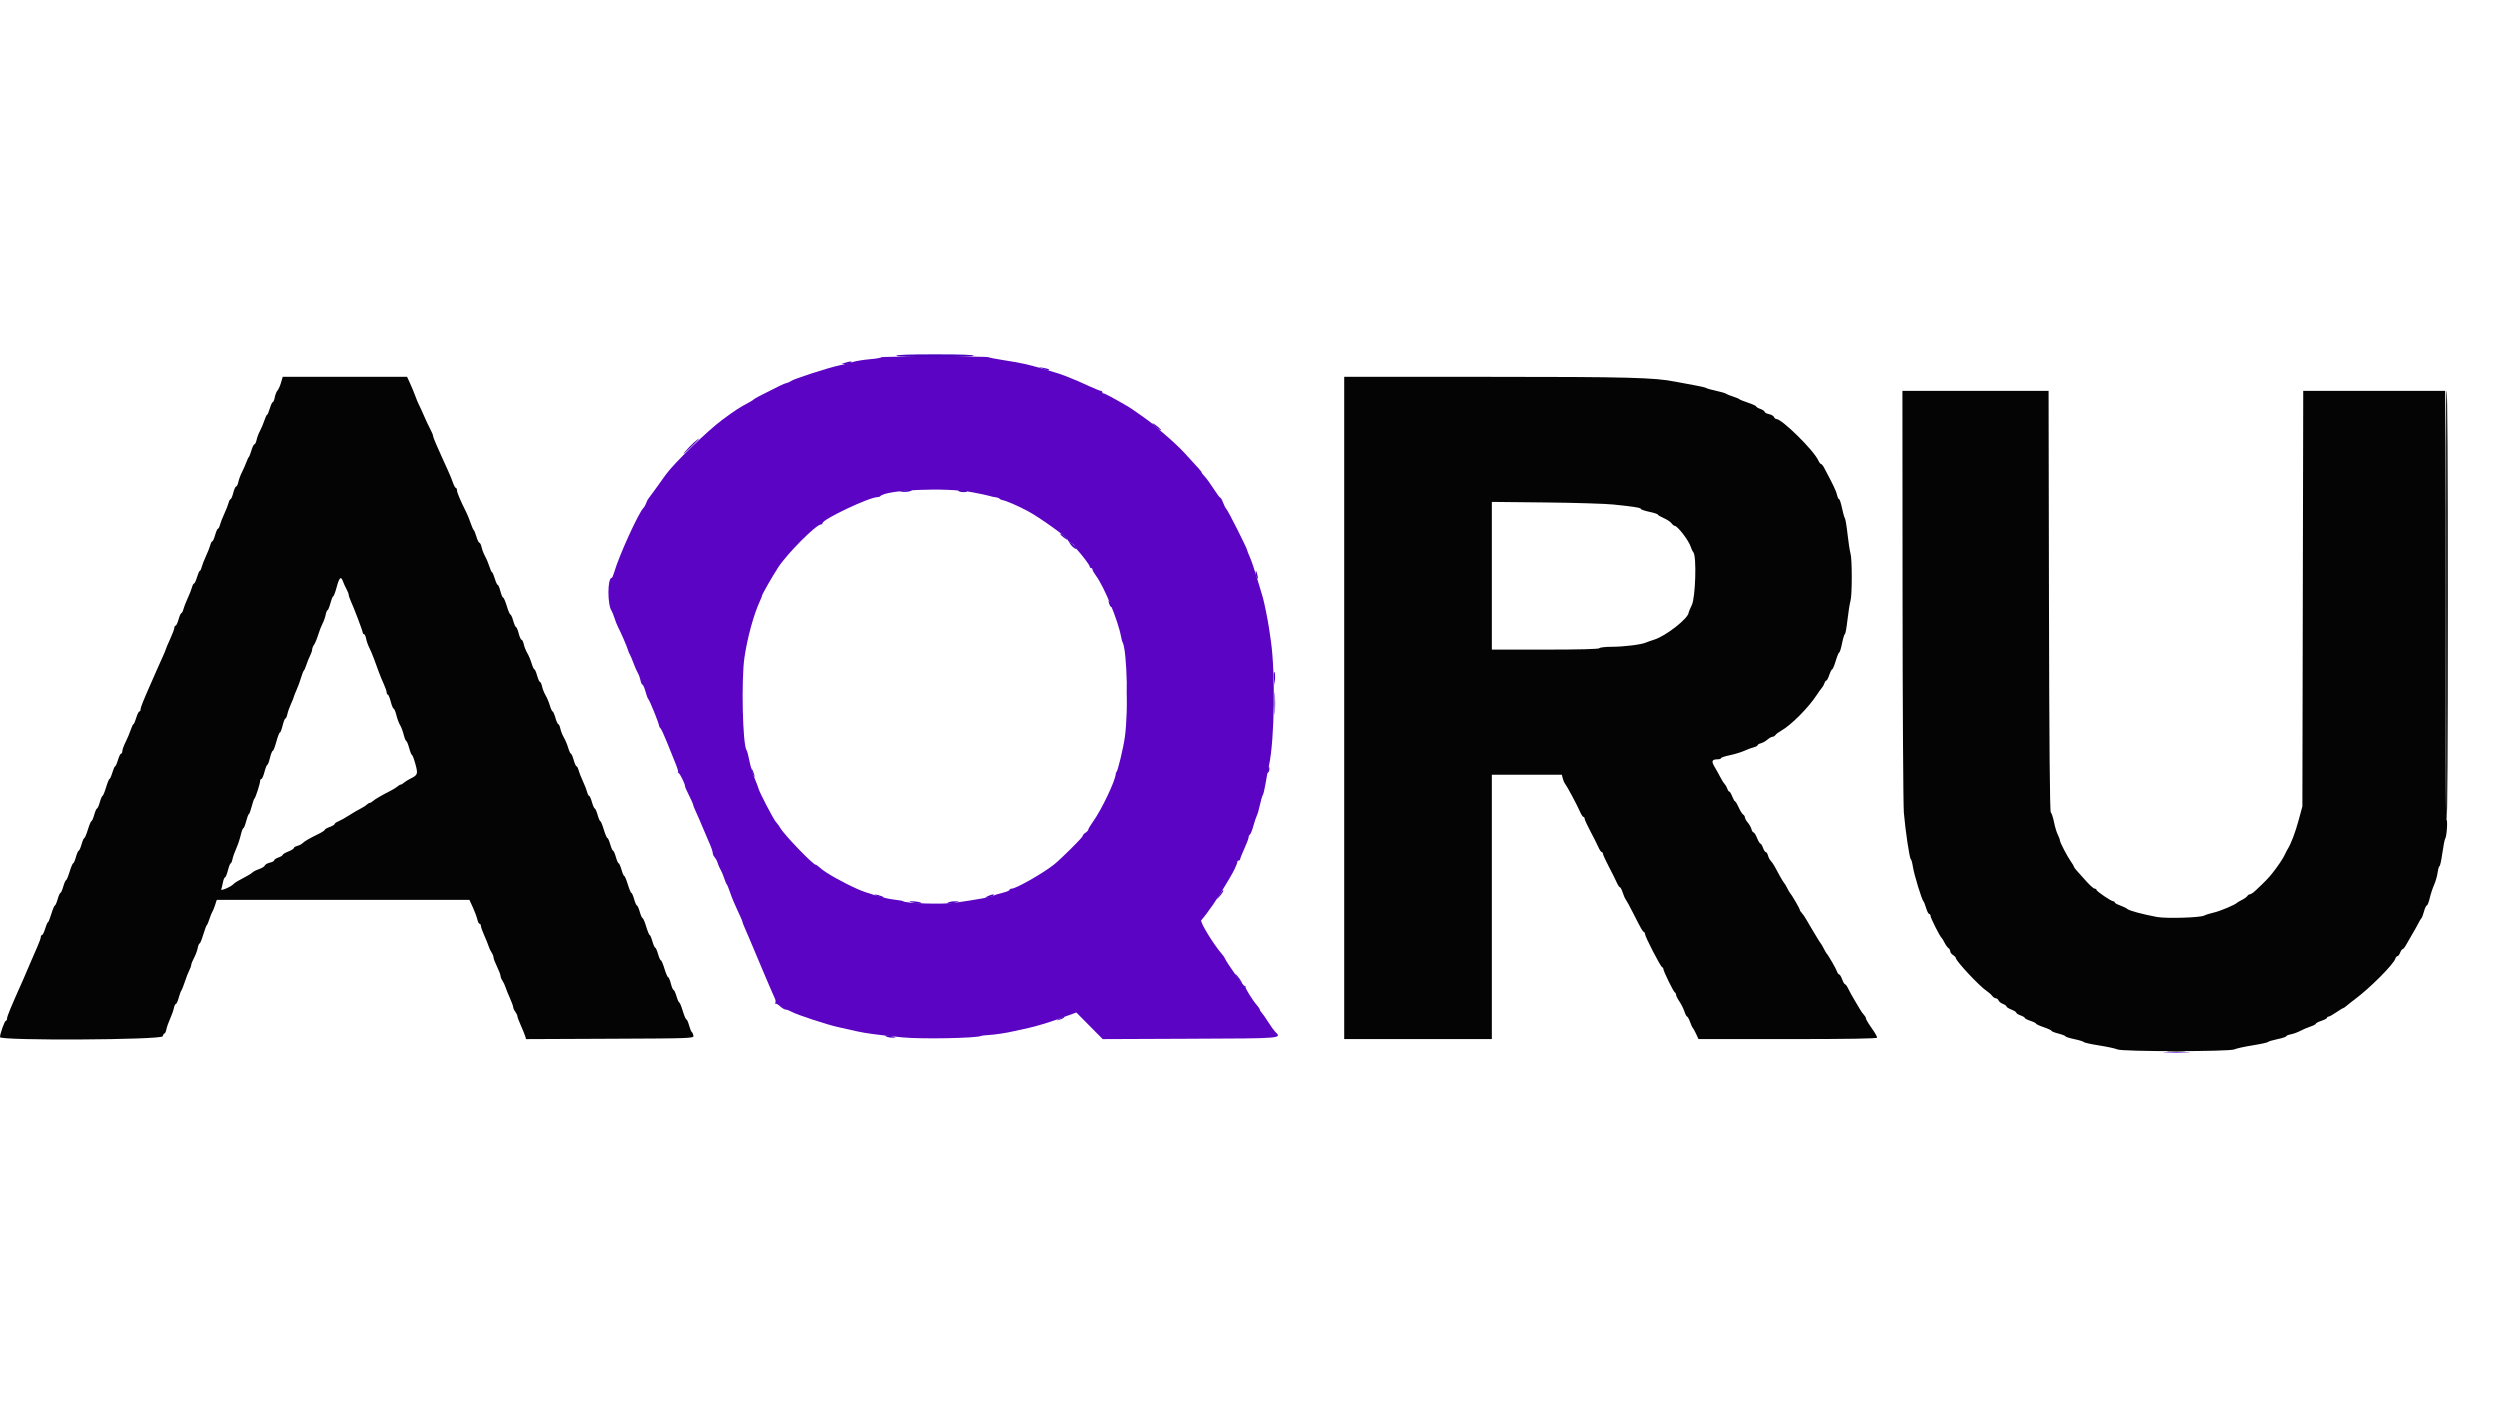
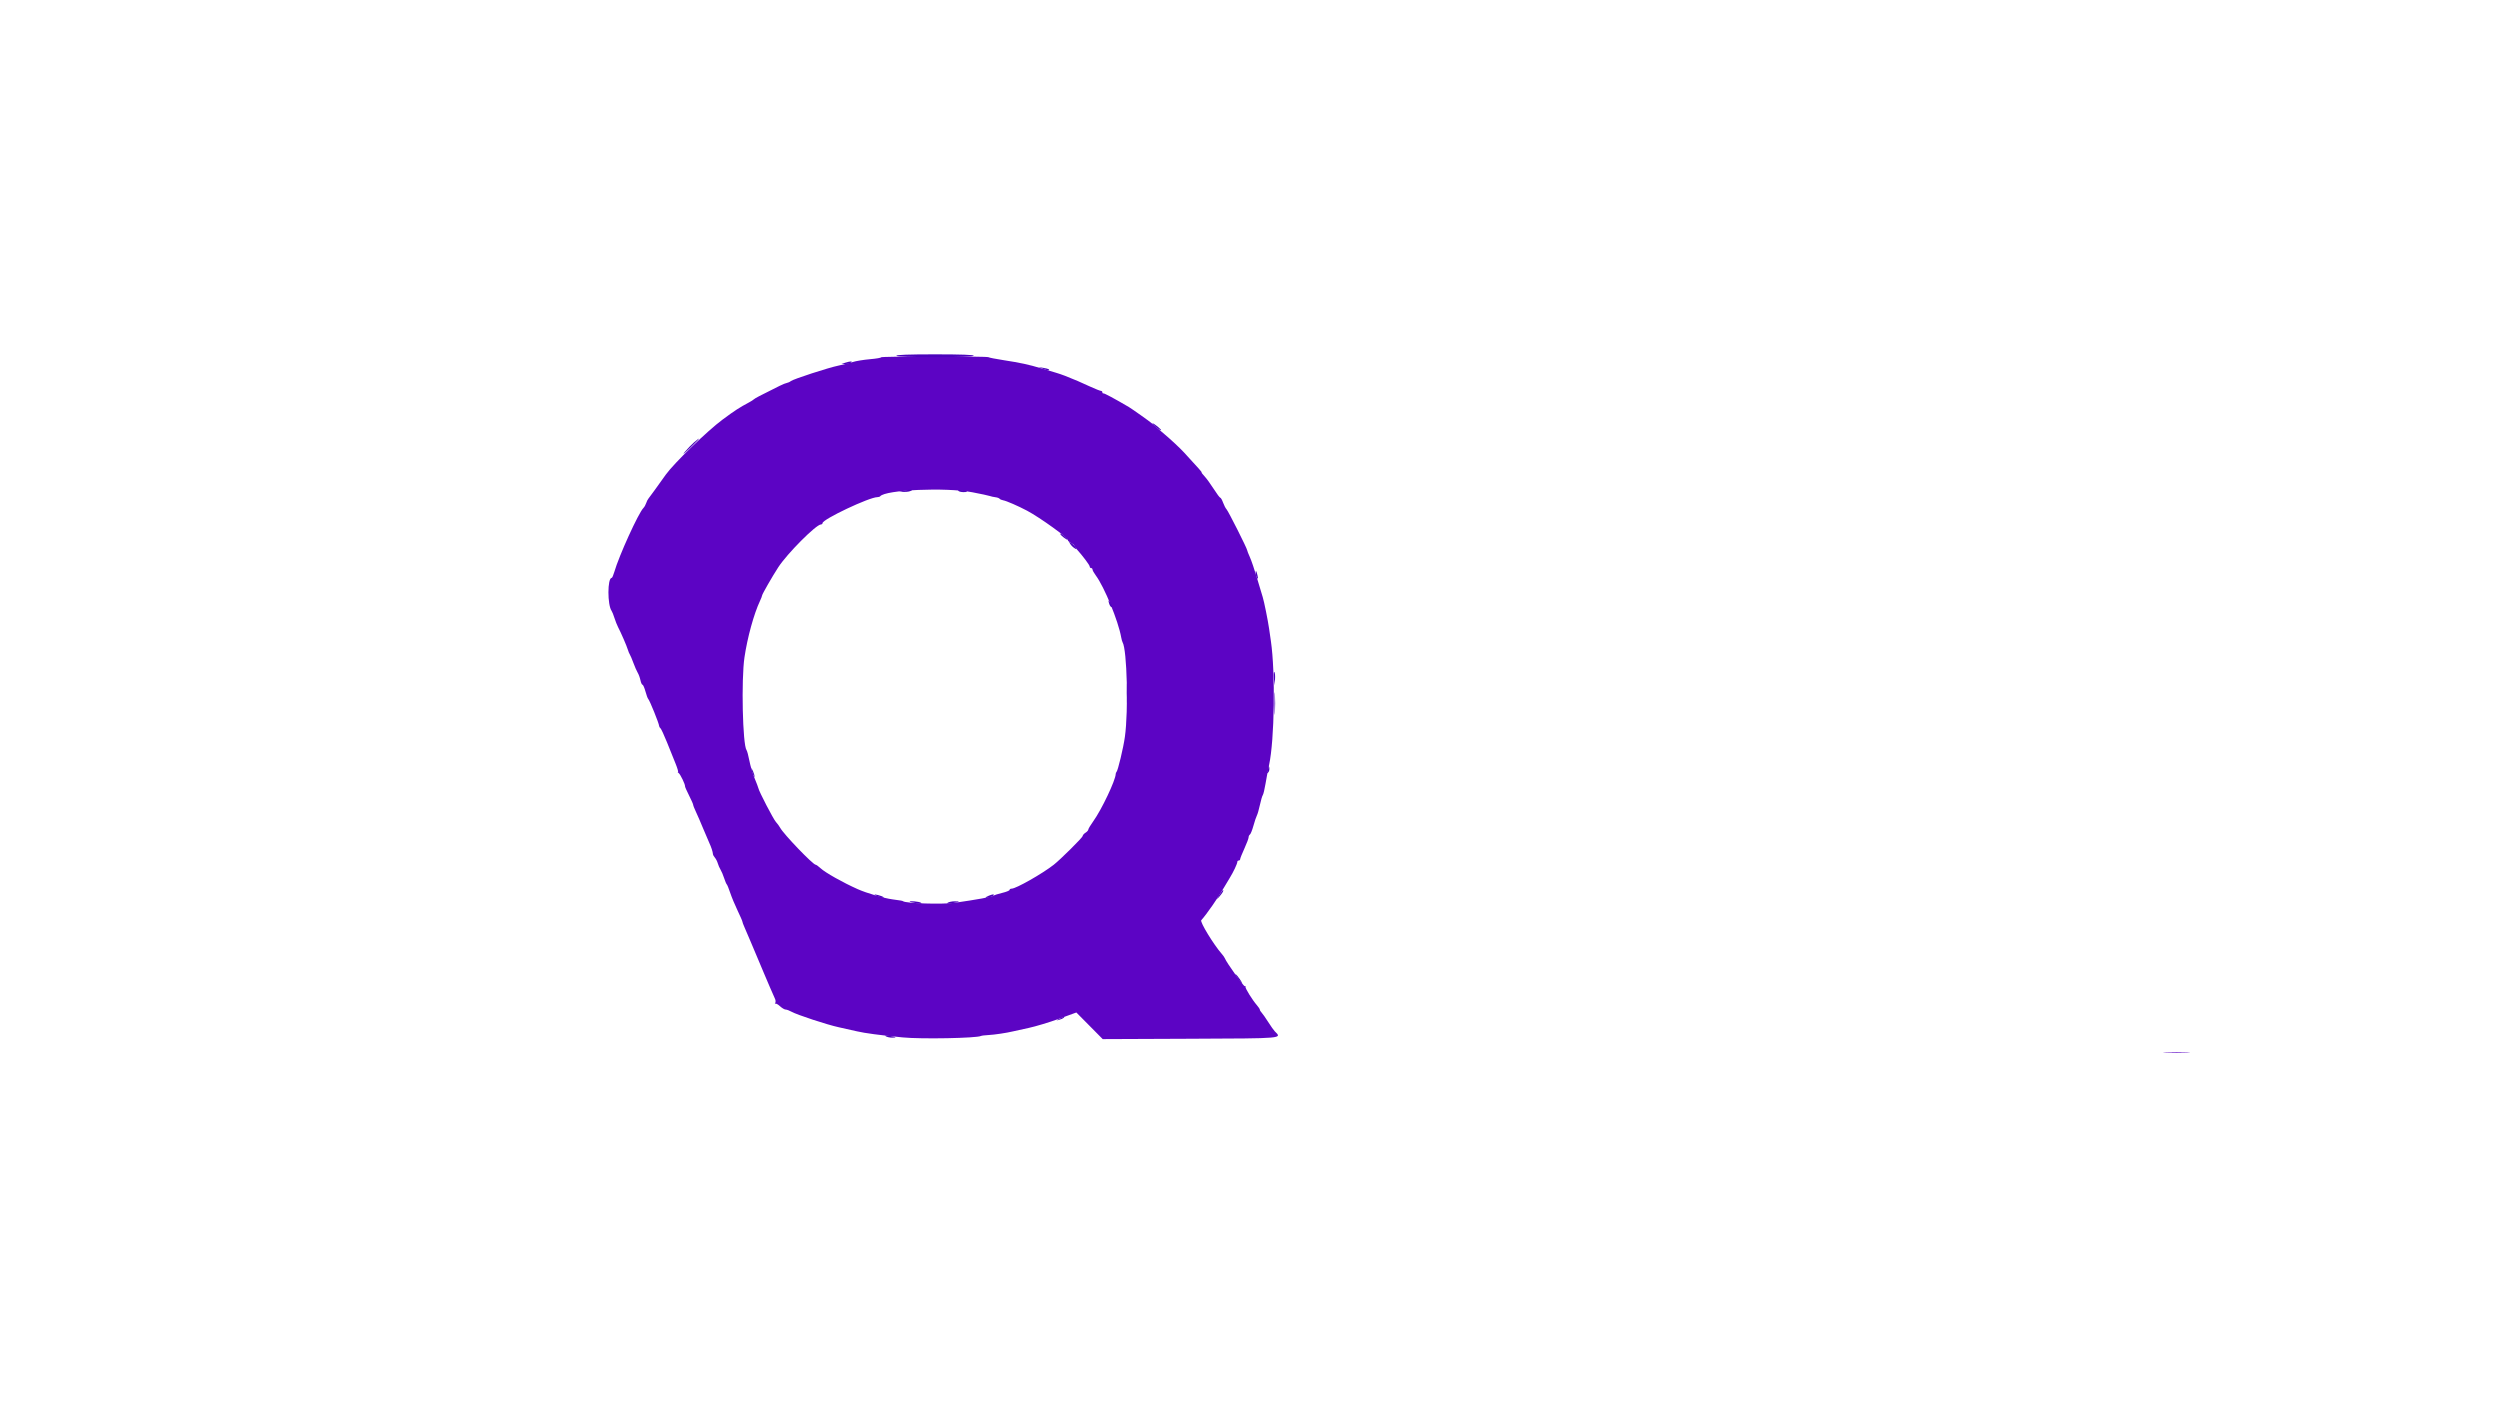
<svg xmlns="http://www.w3.org/2000/svg" id="svg" version="1.1" width="400" height="224.89" viewBox="0, 0, 400,224.89">
  <g id="svgg">
    <path id="path0" d="M140.962 57.170 C 141.010 57.247,140.218 57.383,139.202 57.472 C 138.187 57.560,136.949 57.762,136.451 57.920 C 135.953 58.079,134.938 58.333,134.196 58.486 C 132.556 58.823,126.923 60.655,126.534 60.977 C 126.381 61.105,126.068 61.246,125.838 61.290 C 125.472 61.361,124.723 61.720,121.485 63.377 C 121.052 63.598,120.647 63.840,120.585 63.914 C 120.523 63.987,120.207 64.190,119.882 64.363 C 118.283 65.219,117.610 65.655,115.636 67.115 C 113.198 68.917,107.865 74.086,106.524 75.945 C 106.029 76.631,105.251 77.718,104.794 78.360 C 104.337 79.002,103.869 79.637,103.753 79.770 C 103.637 79.903,103.472 80.231,103.387 80.500 C 103.302 80.768,103.107 81.114,102.953 81.270 C 102.151 82.079,99.034 88.926,98.291 91.507 C 98.140 92.033,97.951 92.463,97.872 92.463 C 97.180 92.463,97.172 96.816,97.863 97.750 C 97.954 97.874,98.157 98.380,98.312 98.875 C 98.468 99.370,98.728 100.028,98.889 100.337 C 99.378 101.275,100.273 103.339,100.451 103.937 C 100.542 104.246,100.689 104.601,100.776 104.724 C 100.863 104.848,101.121 105.456,101.347 106.074 C 101.574 106.693,101.886 107.402,102.039 107.649 C 102.192 107.897,102.387 108.428,102.470 108.830 C 102.554 109.232,102.703 109.561,102.801 109.561 C 102.899 109.561,103.111 110.042,103.272 110.630 C 103.434 111.218,103.628 111.749,103.703 111.811 C 103.927 111.996,105.450 115.763,105.466 116.173 C 105.470 116.283,105.562 116.435,105.669 116.510 C 105.777 116.586,106.252 117.610,106.725 118.785 C 107.197 119.961,107.819 121.504,108.106 122.216 C 108.393 122.927,108.560 123.511,108.476 123.513 C 108.392 123.515,108.439 123.591,108.580 123.682 C 108.843 123.851,109.653 125.528,109.602 125.796 C 109.587 125.879,109.874 126.537,110.240 127.259 C 110.606 127.981,110.907 128.662,110.908 128.772 C 110.910 128.882,111.109 129.388,111.350 129.897 C 111.591 130.405,112.101 131.580,112.482 132.508 C 112.863 133.436,113.317 134.499,113.490 134.871 C 113.811 135.558,114.040 136.266,114.074 136.670 C 114.084 136.794,114.225 137.047,114.388 137.233 C 114.550 137.418,114.756 137.823,114.845 138.133 C 114.934 138.442,115.133 138.898,115.287 139.145 C 115.441 139.393,115.699 140.000,115.859 140.495 C 116.019 140.990,116.212 141.445,116.287 141.507 C 116.362 141.569,116.608 142.177,116.835 142.857 C 117.061 143.538,117.593 144.816,118.016 145.697 C 118.439 146.578,118.785 147.373,118.785 147.463 C 118.785 147.553,118.929 147.945,119.105 148.335 C 119.282 148.725,119.743 149.803,120.132 150.731 C 121.604 154.251,121.978 155.138,122.265 155.793 C 122.427 156.164,122.837 157.126,123.175 157.930 C 123.513 158.735,123.882 159.574,123.994 159.795 C 124.107 160.017,124.129 160.321,124.044 160.470 C 123.958 160.620,123.960 160.677,124.050 160.597 C 124.139 160.517,124.474 160.695,124.794 160.991 C 125.113 161.287,125.522 161.530,125.701 161.530 C 125.881 161.530,126.296 161.682,126.624 161.868 C 127.502 162.366,132.374 163.968,134.196 164.359 C 135.062 164.544,136.378 164.839,137.120 165.014 C 138.366 165.307,140.785 165.629,144.432 165.986 C 147.392 166.276,156.275 166.111,156.959 165.753 C 157.060 165.701,157.598 165.635,158.155 165.607 C 159.100 165.561,161.060 165.268,162.092 165.019 C 162.340 164.959,163.456 164.714,164.573 164.473 C 165.689 164.233,167.866 163.578,169.410 163.017 L 172.216 161.998 174.326 164.128 L 176.435 166.258 190.411 166.200 C 205.581 166.137,205.129 166.177,203.956 165.004 C 203.800 164.848,203.329 164.180,202.910 163.519 C 202.490 162.858,202.018 162.183,201.861 162.020 C 201.703 161.856,201.575 161.644,201.575 161.548 C 201.575 161.452,201.363 161.130,201.105 160.833 C 200.372 159.989,199.206 158.107,199.274 157.878 C 199.308 157.765,199.255 157.722,199.156 157.783 C 199.000 157.880,196.208 153.966,195.978 153.329 C 195.931 153.199,195.716 152.891,195.499 152.643 C 194.174 151.129,191.957 147.492,192.201 147.232 C 192.978 146.406,194.951 143.567,195.867 141.957 C 196.043 141.648,196.438 140.990,196.744 140.495 C 197.355 139.507,197.975 138.190,197.975 137.880 C 197.975 137.772,198.076 137.683,198.200 137.683 C 198.324 137.683,198.425 137.584,198.425 137.463 C 198.425 137.343,198.729 136.581,199.100 135.771 C 199.471 134.960,199.775 134.154,199.775 133.978 C 199.775 133.803,199.870 133.601,199.985 133.530 C 200.101 133.458,200.356 132.820,200.552 132.111 C 200.748 131.401,200.996 130.664,201.103 130.472 C 201.210 130.281,201.427 129.521,201.586 128.785 C 201.744 128.049,201.952 127.343,202.047 127.217 C 202.142 127.090,202.337 126.280,202.479 125.417 C 202.622 124.553,202.881 123.189,203.055 122.385 C 203.921 118.372,204.078 107.627,203.345 102.587 C 203.228 101.783,203.096 100.872,203.052 100.562 C 202.866 99.259,202.246 96.191,202.035 95.535 C 201.910 95.145,201.494 93.763,201.111 92.463 C 200.728 91.164,200.220 89.672,199.982 89.148 C 199.745 88.623,199.550 88.128,199.550 88.047 C 199.550 87.781,196.531 81.783,196.252 81.494 C 196.101 81.338,195.850 80.857,195.694 80.425 C 195.538 79.993,195.338 79.640,195.251 79.640 C 195.163 79.640,194.689 79.007,194.198 78.234 C 193.708 77.461,193.045 76.549,192.727 76.209 C 192.408 75.869,192.197 75.591,192.258 75.591 C 192.367 75.591,191.870 75.026,189.454 72.404 C 188.788 71.682,187.371 70.357,186.304 69.460 C 185.237 68.564,184.314 67.773,184.252 67.703 C 184.106 67.539,181.123 65.423,180.625 65.129 C 178.357 63.796,176.685 62.898,176.547 62.940 C 176.454 62.969,176.378 62.891,176.378 62.767 C 176.378 62.643,176.277 62.542,176.154 62.542 C 176.030 62.542,175.246 62.230,174.410 61.849 C 173.575 61.468,172.688 61.070,172.441 60.964 C 170.822 60.272,169.840 59.898,168.954 59.636 C 168.397 59.472,167.334 59.155,166.592 58.931 C 164.598 58.330,163.261 58.040,160.630 57.636 C 159.331 57.436,158.217 57.218,158.155 57.152 C 157.997 56.981,140.856 57.000,140.962 57.170 M155.568 78.761 C 156.929 79.020,158.195 79.291,158.380 79.363 C 158.566 79.434,158.962 79.521,159.260 79.556 C 159.559 79.590,159.862 79.699,159.935 79.798 C 160.008 79.897,160.270 80.010,160.517 80.051 C 161.009 80.131,162.921 80.963,164.342 81.717 C 166.409 82.812,171.094 86.198,170.863 86.430 C 170.803 86.490,171.007 86.674,171.316 86.839 C 171.626 87.005,171.879 87.205,171.879 87.285 C 171.879 87.364,172.056 87.627,172.272 87.868 C 173.270 88.979,174.353 90.425,174.353 90.645 C 174.353 90.779,174.454 90.889,174.578 90.889 C 174.702 90.889,174.803 90.997,174.803 91.129 C 174.803 91.261,175.043 91.691,175.336 92.085 C 176.692 93.906,178.937 99.378,179.389 101.965 C 179.448 102.303,179.548 102.664,179.612 102.766 C 180.325 103.921,180.566 113.674,179.984 117.885 C 179.744 119.626,178.864 123.311,178.641 123.510 C 178.572 123.571,178.514 123.723,178.512 123.847 C 178.497 124.826,176.257 129.546,174.930 131.393 C 174.489 132.007,174.128 132.610,174.128 132.732 C 174.128 132.854,173.926 133.081,173.678 133.236 C 173.431 133.390,173.228 133.628,173.228 133.765 C 173.228 133.989,169.662 137.531,168.601 138.360 C 166.757 139.801,162.566 142.182,161.874 142.182 C 161.685 142.182,161.530 142.273,161.530 142.385 C 161.530 142.496,160.998 142.712,160.349 142.864 C 159.699 143.016,159.065 143.222,158.939 143.321 C 158.706 143.503,156.240 143.950,152.722 144.448 C 150.772 144.723,144.910 144.545,144.488 144.197 C 144.397 144.122,144.164 144.081,142.767 143.894 C 141.421 143.714,138.668 142.903,137.233 142.264 C 134.860 141.207,132.057 139.628,131.290 138.918 C 130.957 138.610,130.606 138.358,130.508 138.358 C 130.076 138.358,125.364 133.451,124.820 132.434 C 124.684 132.181,124.383 131.770,124.150 131.520 C 123.753 131.093,121.441 126.644,121.342 126.115 C 121.317 125.981,121.045 125.264,120.737 124.522 C 120.430 123.780,120.053 122.514,119.900 121.710 C 119.746 120.906,119.543 120.146,119.449 120.022 C 118.821 119.200,118.586 108.746,119.115 105.174 C 119.586 101.987,120.622 98.224,121.601 96.141 C 121.785 95.752,121.935 95.363,121.935 95.278 C 121.935 95.083,123.549 92.267,124.515 90.776 C 125.935 88.585,130.584 83.915,131.345 83.915 C 131.490 83.915,131.609 83.815,131.609 83.694 C 131.609 83.086,139.084 79.550,140.382 79.544 C 140.568 79.543,140.771 79.480,140.832 79.403 C 141.663 78.370,151.309 77.950,155.568 78.761 M346.513 168.446 C 347.472 168.488,349.041 168.488,350.000 168.446 C 350.959 168.404,350.174 168.370,348.256 168.370 C 346.339 168.370,345.554 168.404,346.513 168.446 " stroke="none" fill="#5c04c4" fill-rule="evenodd" />
-     <path id="path1" d="M391.226 96.850 C 391.226 119.573,391.302 131.159,391.451 131.159 C 391.600 131.159,391.676 119.573,391.676 96.850 C 391.676 74.128,391.600 62.542,391.451 62.542 C 391.302 62.542,391.226 74.128,391.226 96.850 M346.971 168.220 C 347.687 168.265,348.801 168.265,349.446 168.220 C 350.091 168.174,349.505 168.138,348.144 168.138 C 346.783 168.139,346.255 168.176,346.971 168.220 " stroke="none" fill="#2c2c2c" fill-rule="evenodd" />
-     <path id="path2" d="M44.955 61.249 C 44.800 61.774,44.547 62.335,44.393 62.493 C 44.238 62.652,44.046 63.133,43.966 63.562 C 43.885 63.991,43.741 64.342,43.644 64.342 C 43.548 64.342,43.335 64.798,43.170 65.354 C 43.006 65.911,42.808 66.367,42.732 66.367 C 42.655 66.367,42.453 66.797,42.282 67.323 C 42.112 67.849,41.802 68.583,41.593 68.954 C 41.384 69.325,41.145 69.958,41.061 70.360 C 40.978 70.762,40.820 71.091,40.711 71.091 C 40.602 71.091,40.387 71.521,40.234 72.047 C 40.080 72.573,39.893 73.054,39.818 73.116 C 39.743 73.178,39.551 73.583,39.391 74.016 C 39.232 74.449,38.919 75.157,38.697 75.591 C 38.476 76.024,38.224 76.707,38.139 77.109 C 38.054 77.511,37.893 77.840,37.781 77.840 C 37.669 77.840,37.462 78.296,37.322 78.853 C 37.182 79.409,36.989 79.865,36.893 79.865 C 36.797 79.865,36.650 80.140,36.566 80.476 C 36.481 80.813,36.173 81.597,35.881 82.220 C 35.589 82.843,35.282 83.630,35.198 83.971 C 35.115 84.311,34.970 84.589,34.875 84.589 C 34.781 84.589,34.577 85.045,34.421 85.602 C 34.265 86.159,34.060 86.614,33.966 86.614 C 33.872 86.614,33.726 86.889,33.641 87.226 C 33.557 87.562,33.249 88.346,32.956 88.969 C 32.664 89.592,32.357 90.380,32.274 90.720 C 32.190 91.060,32.054 91.339,31.971 91.339 C 31.887 91.339,31.685 91.794,31.520 92.351 C 31.356 92.908,31.142 93.363,31.046 93.363 C 30.949 93.363,30.801 93.638,30.716 93.975 C 30.632 94.311,30.324 95.096,30.032 95.718 C 29.740 96.341,29.432 97.129,29.349 97.469 C 29.266 97.809,29.120 98.088,29.026 98.088 C 28.932 98.088,28.727 98.543,28.571 99.100 C 28.416 99.657,28.200 100.112,28.092 100.112 C 27.985 100.112,27.897 100.262,27.897 100.444 C 27.897 100.627,27.593 101.439,27.222 102.250 C 26.850 103.060,26.547 103.778,26.547 103.844 C 26.547 103.911,26.284 104.541,25.962 105.245 C 25.641 105.948,25.247 106.828,25.086 107.199 C 24.926 107.570,24.593 108.330,24.347 108.886 C 22.894 112.175,22.497 113.161,22.497 113.480 C 22.497 113.676,22.407 113.836,22.297 113.836 C 22.187 113.836,21.962 114.291,21.798 114.848 C 21.634 115.405,21.436 115.861,21.359 115.861 C 21.282 115.861,21.081 116.279,20.912 116.791 C 20.743 117.303,20.373 118.181,20.089 118.741 C 19.805 119.302,19.573 119.947,19.573 120.173 C 19.573 120.400,19.482 120.585,19.372 120.585 C 19.262 120.585,19.038 121.040,18.873 121.597 C 18.709 122.154,18.506 122.610,18.423 122.610 C 18.340 122.610,18.138 123.065,17.973 123.622 C 17.809 124.179,17.606 124.634,17.523 124.634 C 17.440 124.634,17.189 125.242,16.967 125.984 C 16.745 126.727,16.494 127.334,16.410 127.334 C 16.325 127.334,16.129 127.790,15.973 128.346 C 15.817 128.903,15.615 129.359,15.523 129.359 C 15.431 129.359,15.229 129.814,15.073 130.371 C 14.917 130.928,14.718 131.384,14.630 131.384 C 14.541 131.384,14.286 131.991,14.061 132.733 C 13.836 133.476,13.580 134.083,13.492 134.083 C 13.404 134.083,13.204 134.539,13.048 135.096 C 12.892 135.652,12.690 136.108,12.598 136.108 C 12.507 136.108,12.304 136.564,12.148 137.120 C 11.993 137.677,11.793 138.133,11.705 138.133 C 11.617 138.133,11.361 138.740,11.136 139.483 C 10.911 140.225,10.655 140.832,10.567 140.832 C 10.479 140.832,10.280 141.288,10.124 141.845 C 9.968 142.402,9.765 142.857,9.674 142.857 C 9.582 142.857,9.380 143.313,9.224 143.870 C 9.068 144.426,8.868 144.882,8.780 144.882 C 8.692 144.882,8.436 145.489,8.211 146.232 C 7.987 146.974,7.740 147.582,7.663 147.582 C 7.585 147.582,7.388 148.037,7.223 148.594 C 7.059 149.151,6.834 149.606,6.724 149.606 C 6.614 149.606,6.524 149.755,6.524 149.937 C 6.524 150.119,6.281 150.802,5.985 151.456 C 5.688 152.109,5.171 153.301,4.836 154.106 C 4.502 154.910,4.024 156.024,3.776 156.580 C 1.707 161.212,1.125 162.615,1.125 162.974 C 1.125 163.169,1.039 163.330,0.934 163.330 C 0.737 163.330,-0.000 165.391,-0.000 165.943 C 0.000 166.530,25.878 166.392,26.032 165.804 C 26.096 165.557,26.226 165.354,26.320 165.354 C 26.414 165.354,26.551 165.051,26.625 164.679 C 26.700 164.308,26.968 163.549,27.222 162.992 C 27.475 162.435,27.744 161.676,27.818 161.305 C 27.892 160.934,28.037 160.630,28.141 160.630 C 28.244 160.630,28.444 160.200,28.585 159.674 C 28.725 159.148,28.918 158.616,29.014 158.493 C 29.109 158.369,29.364 157.725,29.581 157.061 C 29.797 156.398,30.114 155.588,30.284 155.261 C 30.454 154.935,30.594 154.541,30.595 154.386 C 30.596 154.231,30.798 153.727,31.046 153.265 C 31.293 152.804,31.557 152.096,31.633 151.691 C 31.709 151.287,31.845 150.956,31.935 150.956 C 32.026 150.956,32.288 150.323,32.518 149.550 C 32.748 148.777,33.003 148.093,33.084 148.031 C 33.165 147.970,33.360 147.514,33.518 147.019 C 33.675 146.524,33.879 146.018,33.971 145.894 C 34.062 145.771,34.259 145.290,34.409 144.826 L 34.681 143.982 54.894 143.982 L 75.108 143.982 75.664 145.197 C 75.969 145.865,76.289 146.725,76.373 147.109 C 76.457 147.493,76.619 147.807,76.733 147.807 C 76.847 147.807,76.940 147.955,76.940 148.137 C 76.940 148.319,77.182 149.003,77.476 149.656 C 77.771 150.309,78.089 151.097,78.182 151.406 C 78.275 151.715,78.489 152.168,78.658 152.412 C 78.827 152.656,78.966 153.011,78.967 153.200 C 78.968 153.389,79.218 154.049,79.523 154.668 C 79.827 155.287,80.079 155.948,80.083 156.137 C 80.087 156.326,80.228 156.680,80.397 156.924 C 80.566 157.168,80.780 157.621,80.873 157.930 C 80.967 158.240,81.284 159.027,81.579 159.680 C 81.874 160.334,82.115 160.998,82.115 161.156 C 82.115 161.314,82.263 161.640,82.445 161.881 C 82.627 162.121,82.779 162.441,82.782 162.592 C 82.786 162.743,83.031 163.401,83.326 164.054 C 83.621 164.707,83.931 165.470,84.016 165.750 L 84.171 166.258 97.597 166.200 C 110.884 166.142,111.023 166.137,110.945 165.692 C 110.902 165.444,110.786 165.191,110.687 165.129 C 110.588 165.067,110.392 164.587,110.251 164.061 C 110.110 163.535,109.916 163.105,109.820 163.105 C 109.725 163.105,109.465 162.497,109.242 161.755 C 109.020 161.012,108.770 160.405,108.686 160.405 C 108.603 160.405,108.400 159.949,108.236 159.393 C 108.071 158.836,107.859 158.380,107.763 158.380 C 107.668 158.380,107.475 157.925,107.335 157.368 C 107.195 156.811,107.000 156.355,106.901 156.355 C 106.802 156.355,106.540 155.748,106.317 155.006 C 106.095 154.263,105.836 153.656,105.742 153.656 C 105.647 153.656,105.443 153.200,105.287 152.643 C 105.131 152.087,104.928 151.631,104.837 151.631 C 104.745 151.631,104.543 151.175,104.387 150.619 C 104.231 150.062,104.035 149.606,103.950 149.606 C 103.866 149.606,103.615 148.999,103.393 148.256 C 103.170 147.514,102.911 146.907,102.817 146.907 C 102.723 146.907,102.518 146.451,102.362 145.894 C 102.206 145.337,102.004 144.882,101.912 144.882 C 101.821 144.882,101.618 144.426,101.462 143.870 C 101.306 143.313,101.107 142.857,101.019 142.857 C 100.931 142.857,100.675 142.250,100.450 141.507 C 100.225 140.765,99.969 140.157,99.881 140.157 C 99.793 140.157,99.593 139.702,99.438 139.145 C 99.282 138.588,99.079 138.133,98.988 138.133 C 98.896 138.133,98.694 137.677,98.538 137.120 C 98.382 136.564,98.179 136.108,98.088 136.108 C 97.996 136.108,97.794 135.652,97.638 135.096 C 97.482 134.539,97.277 134.083,97.183 134.083 C 97.089 134.083,96.830 133.476,96.607 132.733 C 96.385 131.991,96.134 131.384,96.050 131.384 C 95.965 131.384,95.769 130.928,95.613 130.371 C 95.457 129.814,95.255 129.359,95.163 129.359 C 95.072 129.359,94.869 128.903,94.713 128.346 C 94.557 127.790,94.353 127.334,94.258 127.334 C 94.164 127.334,94.019 127.056,93.936 126.715 C 93.852 126.375,93.545 125.587,93.253 124.965 C 92.961 124.342,92.653 123.557,92.568 123.221 C 92.484 122.885,92.338 122.610,92.243 122.610 C 92.149 122.610,91.944 122.154,91.789 121.597 C 91.633 121.040,91.433 120.585,91.345 120.585 C 91.257 120.585,91.058 120.155,90.903 119.629 C 90.747 119.103,90.438 118.369,90.216 117.998 C 89.994 117.627,89.743 116.994,89.658 116.592 C 89.573 116.190,89.423 115.861,89.325 115.861 C 89.227 115.861,89.020 115.405,88.864 114.848 C 88.708 114.291,88.508 113.836,88.420 113.836 C 88.332 113.836,88.133 113.406,87.978 112.880 C 87.823 112.354,87.514 111.620,87.292 111.249 C 87.069 110.877,86.818 110.245,86.733 109.843 C 86.648 109.440,86.498 109.111,86.401 109.111 C 86.303 109.111,86.095 108.656,85.939 108.099 C 85.783 107.542,85.584 107.087,85.496 107.087 C 85.408 107.087,85.209 106.656,85.053 106.130 C 84.898 105.605,84.589 104.871,84.367 104.499 C 84.145 104.128,83.893 103.496,83.808 103.093 C 83.723 102.691,83.562 102.362,83.450 102.362 C 83.338 102.362,83.131 101.907,82.991 101.350 C 82.851 100.793,82.660 100.337,82.567 100.337 C 82.474 100.337,82.271 99.882,82.115 99.325 C 81.959 98.768,81.754 98.313,81.660 98.313 C 81.566 98.313,81.306 97.705,81.084 96.963 C 80.862 96.220,80.599 95.613,80.501 95.613 C 80.402 95.613,80.207 95.157,80.067 94.601 C 79.926 94.044,79.734 93.588,79.638 93.588 C 79.543 93.588,79.330 93.133,79.166 92.576 C 79.001 92.019,78.804 91.564,78.727 91.564 C 78.650 91.564,78.453 91.133,78.289 90.607 C 78.124 90.082,77.815 89.348,77.602 88.976 C 77.389 88.605,77.144 87.972,77.059 87.570 C 76.974 87.168,76.816 86.839,76.707 86.839 C 76.598 86.839,76.383 86.409,76.229 85.883 C 76.076 85.357,75.881 84.876,75.797 84.814 C 75.712 84.753,75.489 84.246,75.301 83.689 C 75.113 83.132,74.806 82.373,74.620 82.002 C 73.669 80.112,73.116 78.807,73.116 78.456 C 73.116 78.241,73.035 78.065,72.936 78.065 C 72.837 78.065,72.628 77.686,72.472 77.222 C 72.315 76.758,71.952 75.872,71.664 75.253 C 71.376 74.634,70.940 73.673,70.695 73.116 C 70.450 72.559,70.034 71.624,69.771 71.037 C 69.507 70.451,69.291 69.864,69.291 69.732 C 69.291 69.601,69.090 69.119,68.845 68.661 C 68.599 68.203,68.137 67.222,67.819 66.479 C 67.500 65.737,67.135 64.939,67.007 64.706 C 66.880 64.473,66.636 63.886,66.465 63.401 C 66.294 62.916,65.924 62.019,65.643 61.406 L 65.132 60.292 55.185 60.292 L 45.237 60.292 44.955 61.249 M215.073 113.273 L 215.073 166.254 226.884 166.254 L 238.695 166.254 238.695 145.107 L 238.695 123.960 244.295 123.960 L 249.895 123.960 250.041 124.541 C 250.121 124.861,250.284 125.241,250.403 125.385 C 250.707 125.755,252.366 128.855,252.799 129.865 C 252.999 130.329,253.247 130.709,253.352 130.709 C 253.457 130.709,253.543 130.837,253.543 130.994 C 253.543 131.151,253.949 132.037,254.444 132.963 C 254.939 133.888,255.512 135.025,255.715 135.489 C 255.919 135.953,256.172 136.333,256.277 136.333 C 256.382 136.333,256.472 136.460,256.476 136.614 C 256.481 136.769,256.885 137.655,257.374 138.583 C 257.863 139.511,258.432 140.650,258.637 141.114 C 258.843 141.578,259.089 141.957,259.184 141.957 C 259.280 141.957,259.480 142.337,259.629 142.801 C 259.779 143.265,260.001 143.770,260.123 143.924 C 260.244 144.077,260.763 145.029,261.274 146.039 C 262.614 148.682,262.815 149.035,263.027 149.119 C 263.132 149.160,263.217 149.326,263.217 149.487 C 263.217 149.890,265.679 154.650,265.936 154.743 C 266.049 154.784,266.142 154.919,266.142 155.042 C 266.142 155.388,267.769 158.708,267.980 158.793 C 268.082 158.834,268.166 158.997,268.166 159.155 C 268.166 159.313,268.407 159.797,268.701 160.230 C 268.996 160.664,269.358 161.387,269.506 161.837 C 269.655 162.287,269.849 162.655,269.939 162.655 C 270.028 162.655,270.237 163.034,270.403 163.498 C 270.569 163.962,270.766 164.393,270.842 164.454 C 270.917 164.516,271.154 164.947,271.369 165.411 L 271.759 166.254 286.048 166.254 C 295.795 166.254,300.337 166.180,300.337 166.020 C 300.337 165.891,300.135 165.486,299.888 165.120 C 299.640 164.754,299.235 164.155,298.988 163.789 C 298.740 163.422,298.538 163.025,298.538 162.905 C 298.538 162.785,298.399 162.548,298.229 162.379 C 298.060 162.209,297.752 161.771,297.546 161.406 C 297.339 161.041,296.925 160.337,296.624 159.843 C 296.324 159.348,295.922 158.614,295.730 158.211 C 295.539 157.809,295.302 157.480,295.205 157.480 C 295.108 157.480,294.900 157.126,294.744 156.693 C 294.587 156.260,294.371 155.906,294.264 155.906 C 294.156 155.906,294.002 155.694,293.920 155.436 C 293.783 155.005,292.502 152.792,292.239 152.531 C 292.176 152.469,291.974 152.115,291.789 151.744 C 291.603 151.372,291.396 151.018,291.328 150.956 C 291.260 150.894,290.907 150.337,290.543 149.719 C 290.180 149.100,289.779 148.430,289.654 148.230 C 289.529 148.029,289.236 147.528,289.003 147.116 C 288.771 146.703,288.442 146.227,288.272 146.058 C 288.103 145.888,287.964 145.662,287.964 145.556 C 287.964 145.375,286.640 143.105,286.390 142.857 C 286.327 142.795,286.124 142.441,285.939 142.070 C 285.754 141.699,285.540 141.344,285.464 141.282 C 285.387 141.220,285.083 140.726,284.788 140.184 C 284.493 139.642,284.108 138.934,283.932 138.611 C 283.757 138.288,283.478 137.889,283.314 137.725 C 283.150 137.561,282.954 137.180,282.878 136.880 C 282.803 136.579,282.645 136.333,282.529 136.333 C 282.412 136.333,282.210 136.029,282.081 135.658 C 281.952 135.287,281.765 134.983,281.667 134.983 C 281.569 134.983,281.327 134.578,281.129 134.083 C 280.931 133.588,280.677 133.183,280.566 133.183 C 280.455 133.183,280.305 132.949,280.233 132.662 C 280.161 132.376,279.897 131.905,279.646 131.616 C 279.395 131.326,279.190 130.958,279.190 130.798 C 279.190 130.637,279.061 130.425,278.902 130.326 C 278.744 130.227,278.425 129.716,278.193 129.190 C 277.962 128.664,277.705 128.234,277.623 128.234 C 277.541 128.234,277.335 127.880,277.165 127.447 C 276.995 127.013,276.781 126.659,276.689 126.659 C 276.596 126.659,276.457 126.457,276.378 126.211 C 276.300 125.964,276.112 125.635,275.961 125.479 C 275.810 125.324,275.506 124.843,275.285 124.409 C 275.065 123.976,274.644 123.220,274.350 122.728 C 273.776 121.769,273.888 121.495,274.859 121.488 C 275.138 121.486,275.366 121.404,275.366 121.305 C 275.366 121.206,275.998 120.994,276.772 120.835 C 277.545 120.675,278.586 120.358,279.085 120.131 C 279.585 119.904,280.268 119.649,280.604 119.565 C 280.940 119.480,281.215 119.332,281.215 119.235 C 281.215 119.138,281.449 119.000,281.736 118.928 C 282.022 118.856,282.493 118.592,282.783 118.341 C 283.072 118.090,283.440 117.885,283.600 117.885 C 283.761 117.885,283.973 117.759,284.072 117.604 C 284.171 117.449,284.588 117.136,284.999 116.907 C 286.546 116.046,289.353 113.230,290.641 111.249 C 290.962 110.754,291.345 110.222,291.492 110.066 C 291.639 109.911,291.823 109.582,291.901 109.335 C 291.980 109.088,292.122 108.886,292.218 108.886 C 292.313 108.886,292.525 108.481,292.688 107.987 C 292.852 107.492,293.060 107.087,293.150 107.087 C 293.241 107.087,293.497 106.479,293.719 105.737 C 293.941 104.994,294.194 104.387,294.281 104.387 C 294.368 104.387,294.570 103.729,294.730 102.925 C 294.890 102.120,295.092 101.462,295.179 101.462 C 295.266 101.462,295.455 100.425,295.599 99.156 C 295.743 97.888,295.957 96.539,296.074 96.160 C 296.349 95.270,296.353 89.447,296.078 88.542 C 295.963 88.162,295.752 86.789,295.610 85.490 C 295.468 84.192,295.274 83.027,295.178 82.903 C 295.083 82.779,294.875 82.044,294.716 81.271 C 294.557 80.498,294.347 79.865,294.250 79.865 C 294.153 79.865,294.004 79.548,293.919 79.160 C 293.786 78.553,293.340 77.621,291.832 74.791 C 291.671 74.489,291.460 74.241,291.362 74.241 C 291.265 74.241,291.064 73.973,290.915 73.647 C 290.180 72.034,285.131 67.055,284.220 67.044 C 284.078 67.043,283.908 66.899,283.841 66.725 C 283.775 66.551,283.409 66.341,283.030 66.258 C 282.650 66.174,282.340 66.008,282.340 65.887 C 282.340 65.767,282.036 65.563,281.665 65.433 C 281.294 65.304,280.990 65.123,280.990 65.031 C 280.990 64.940,280.408 64.672,279.696 64.436 C 278.985 64.200,278.352 63.945,278.290 63.869 C 278.228 63.794,277.773 63.603,277.278 63.445 C 276.783 63.288,276.277 63.082,276.153 62.988 C 276.029 62.894,275.321 62.688,274.578 62.530 C 273.836 62.372,273.127 62.172,273.003 62.085 C 272.880 61.998,272.070 61.804,271.204 61.655 C 270.337 61.506,268.920 61.242,268.054 61.069 C 264.719 60.402,260.454 60.292,237.896 60.292 L 215.073 60.292 215.073 113.273 M304.409 95.219 C 304.422 113.192,304.515 128.858,304.617 130.034 C 304.874 133.007,305.519 137.322,305.727 137.458 C 305.822 137.520,305.974 138.075,306.065 138.691 C 306.241 139.885,307.503 144.019,307.749 144.207 C 307.830 144.269,308.022 144.750,308.175 145.276 C 308.329 145.801,308.552 146.232,308.670 146.232 C 308.789 146.232,308.886 146.375,308.886 146.550 C 308.886 146.870,310.389 149.845,310.657 150.056 C 310.735 150.118,310.951 150.472,311.136 150.844 C 311.321 151.215,311.600 151.600,311.754 151.698 C 311.909 151.797,312.036 152.024,312.036 152.203 C 312.036 152.381,312.238 152.654,312.486 152.808 C 312.733 152.963,312.936 153.178,312.936 153.286 C 312.936 153.758,316.756 157.837,317.885 158.570 C 318.195 158.771,318.580 159.114,318.742 159.332 C 318.903 159.551,319.171 159.730,319.336 159.730 C 319.502 159.730,319.696 159.883,319.768 160.071 C 319.840 160.258,320.154 160.509,320.467 160.628 C 320.779 160.747,321.035 160.929,321.035 161.032 C 321.035 161.136,321.389 161.360,321.822 161.530 C 322.255 161.700,322.610 161.926,322.610 162.033 C 322.610 162.141,322.913 162.334,323.285 162.463 C 323.656 162.593,323.960 162.774,323.960 162.866 C 323.960 162.957,324.364 163.166,324.859 163.330 C 325.354 163.493,325.759 163.695,325.759 163.779 C 325.759 163.863,326.316 164.121,326.997 164.352 C 327.677 164.583,328.234 164.844,328.234 164.930 C 328.234 165.017,328.740 165.218,329.359 165.376 C 329.978 165.535,330.484 165.733,330.484 165.816 C 330.484 165.899,331.116 166.100,331.890 166.261 C 332.663 166.423,333.350 166.635,333.416 166.732 C 333.481 166.830,334.595 167.075,335.890 167.278 C 337.185 167.480,338.488 167.763,338.785 167.906 C 339.556 168.278,356.746 168.273,357.502 167.901 C 357.800 167.755,359.106 167.466,360.405 167.259 C 361.704 167.052,362.818 166.809,362.880 166.719 C 362.942 166.629,363.625 166.423,364.398 166.261 C 365.172 166.100,365.804 165.892,365.804 165.799 C 365.804 165.706,366.135 165.567,366.540 165.491 C 366.944 165.416,367.627 165.166,368.058 164.937 C 368.489 164.708,369.221 164.397,369.685 164.245 C 370.149 164.094,370.529 163.892,370.529 163.798 C 370.529 163.704,370.934 163.493,371.429 163.330 C 371.924 163.166,372.328 162.948,372.328 162.844 C 372.328 162.740,372.437 162.655,372.569 162.655 C 372.702 162.655,373.251 162.351,373.791 161.980 C 374.330 161.609,374.829 161.305,374.900 161.305 C 374.970 161.305,375.205 161.147,375.422 160.953 C 375.638 160.760,376.220 160.301,376.715 159.934 C 379.174 158.109,382.958 154.318,383.255 153.383 C 383.325 153.162,383.479 152.981,383.598 152.981 C 383.716 152.981,383.909 152.728,384.027 152.418 C 384.145 152.109,384.326 151.856,384.430 151.856 C 384.534 151.856,384.794 151.527,385.009 151.125 C 385.224 150.723,385.645 149.989,385.946 149.494 C 386.246 148.999,386.671 148.240,386.891 147.807 C 387.110 147.373,387.355 146.969,387.435 146.907 C 387.515 146.845,387.696 146.364,387.837 145.838 C 387.978 145.312,388.181 144.882,388.288 144.882 C 388.394 144.882,388.606 144.350,388.757 143.701 C 388.909 143.051,389.225 142.091,389.459 141.568 C 389.692 141.044,389.946 140.158,390.023 139.599 C 390.100 139.040,390.235 138.583,390.324 138.583 C 390.413 138.583,390.617 137.646,390.776 136.502 C 390.936 135.357,391.139 134.319,391.229 134.196 C 391.481 133.846,391.659 131.159,391.430 131.159 C 391.309 131.159,391.226 117.176,391.226 96.850 L 391.226 62.542 379.871 62.542 L 368.517 62.542 368.449 95.782 L 368.381 129.021 367.786 131.218 C 367.248 133.207,366.573 134.981,366.013 135.883 C 365.898 136.069,365.712 136.430,365.600 136.685 C 365.319 137.328,364.364 138.747,363.495 139.811 C 362.824 140.632,362.476 140.989,360.836 142.534 C 360.516 142.836,360.142 143.082,360.004 143.082 C 359.865 143.082,359.671 143.209,359.572 143.364 C 359.474 143.519,359.089 143.797,358.718 143.982 C 358.346 144.167,357.992 144.374,357.930 144.442 C 357.639 144.761,355.224 145.780,354.218 146.007 C 353.600 146.147,352.903 146.365,352.671 146.492 C 352.052 146.828,346.557 146.991,345.107 146.715 C 342.727 146.263,340.717 145.722,340.382 145.443 C 340.197 145.289,339.665 145.028,339.201 144.864 C 338.737 144.701,338.358 144.486,338.358 144.387 C 338.358 144.288,338.255 144.207,338.129 144.207 C 337.795 144.207,335.433 142.602,335.433 142.375 C 335.433 142.269,335.302 142.182,335.143 142.182 C 334.983 142.182,334.350 141.617,333.737 140.927 C 333.123 140.236,332.444 139.477,332.227 139.240 C 332.011 139.002,331.834 138.747,331.834 138.674 C 331.834 138.600,331.630 138.254,331.381 137.904 C 330.767 137.041,329.584 134.773,329.582 134.454 C 329.582 134.312,329.432 133.911,329.251 133.563 C 329.069 133.214,328.795 132.303,328.641 131.538 C 328.487 130.772,328.257 130.074,328.129 129.986 C 327.971 129.877,327.877 119.011,327.835 96.184 L 327.773 62.542 316.080 62.542 L 304.387 62.542 304.409 95.219 M258.149 80.723 C 261.595 81.089,262.542 81.242,262.542 81.430 C 262.542 81.525,263.150 81.732,263.892 81.890 C 264.634 82.047,265.242 82.244,265.242 82.327 C 265.242 82.410,265.672 82.667,266.198 82.897 C 266.724 83.127,267.286 83.501,267.448 83.728 C 267.610 83.954,267.838 84.139,267.954 84.139 C 268.414 84.139,270.223 86.513,270.526 87.514 C 270.620 87.823,270.810 88.219,270.950 88.392 C 271.473 89.043,271.277 95.571,270.697 96.792 C 270.419 97.378,270.191 97.914,270.191 97.982 C 270.191 98.903,266.546 101.772,264.630 102.358 C 264.162 102.501,263.577 102.708,263.330 102.817 C 262.591 103.142,259.769 103.487,257.844 103.487 C 256.854 103.487,255.982 103.588,255.906 103.712 C 255.817 103.856,252.679 103.937,247.231 103.937 L 238.695 103.937 238.695 92.121 L 238.695 80.305 247.300 80.394 C 252.033 80.444,256.915 80.592,258.149 80.723 M54.900 93.082 C 55.022 93.422,55.272 93.970,55.457 94.298 C 55.642 94.626,55.793 95.016,55.793 95.164 C 55.793 95.312,55.939 95.752,56.118 96.141 C 56.653 97.311,58.043 100.986,58.043 101.233 C 58.043 101.359,58.133 101.462,58.243 101.462 C 58.353 101.462,58.505 101.791,58.581 102.193 C 58.658 102.596,58.879 103.228,59.072 103.600 C 59.266 103.971,59.609 104.781,59.835 105.399 C 60.061 106.018,60.412 106.980,60.617 107.537 C 60.821 108.093,61.186 108.978,61.428 109.503 C 61.669 110.027,61.867 110.609,61.867 110.796 C 61.867 110.983,61.949 111.136,62.050 111.136 C 62.150 111.136,62.362 111.642,62.520 112.261 C 62.679 112.880,62.889 113.386,62.986 113.386 C 63.084 113.386,63.284 113.867,63.430 114.454 C 63.577 115.042,63.838 115.741,64.011 116.008 C 64.184 116.275,64.442 116.959,64.585 117.527 C 64.728 118.095,64.916 118.560,65.003 118.560 C 65.090 118.560,65.298 119.066,65.467 119.685 C 65.635 120.304,65.841 120.810,65.924 120.810 C 66.007 120.810,66.252 121.465,66.469 122.265 C 66.906 123.878,66.863 123.993,65.579 124.634 C 65.208 124.820,64.771 125.098,64.607 125.253 C 64.444 125.408,64.223 125.534,64.117 125.534 C 64.011 125.534,63.790 125.661,63.627 125.816 C 63.463 125.970,62.975 126.277,62.542 126.497 C 61.079 127.241,59.957 127.895,59.658 128.178 C 59.494 128.332,59.274 128.459,59.168 128.459 C 59.062 128.459,58.841 128.589,58.677 128.749 C 58.514 128.908,58.026 129.217,57.593 129.435 C 57.160 129.653,56.350 130.129,55.793 130.493 C 55.236 130.857,54.502 131.267,54.162 131.404 C 53.822 131.541,53.543 131.737,53.543 131.841 C 53.543 131.945,53.189 132.157,52.756 132.314 C 52.323 132.471,51.969 132.675,51.969 132.768 C 51.969 132.861,51.538 133.148,51.012 133.405 C 49.490 134.150,48.732 134.588,48.411 134.909 C 48.247 135.073,47.867 135.269,47.566 135.345 C 47.265 135.420,47.019 135.573,47.019 135.684 C 47.019 135.796,46.614 136.049,46.119 136.247 C 45.624 136.445,45.219 136.687,45.219 136.785 C 45.219 136.884,44.916 137.070,44.544 137.199 C 44.173 137.329,43.870 137.533,43.870 137.653 C 43.870 137.774,43.559 137.940,43.179 138.024 C 42.800 138.107,42.437 138.313,42.372 138.481 C 42.308 138.648,41.909 138.900,41.485 139.040 C 41.062 139.180,40.590 139.413,40.437 139.560 C 40.283 139.706,39.904 139.957,39.595 140.119 C 38.263 140.814,37.488 141.273,37.365 141.441 C 37.077 141.831,35.277 142.621,35.398 142.304 C 35.465 142.131,35.587 141.628,35.670 141.186 C 35.753 140.744,35.901 140.382,36.000 140.382 C 36.098 140.382,36.309 139.876,36.467 139.258 C 36.626 138.639,36.825 138.133,36.910 138.133 C 36.995 138.133,37.125 137.829,37.199 137.458 C 37.273 137.087,37.540 136.331,37.792 135.778 C 38.044 135.225,38.367 134.263,38.511 133.641 C 38.655 133.018,38.847 132.508,38.938 132.508 C 39.029 132.508,39.233 132.002,39.392 131.384 C 39.550 130.765,39.743 130.259,39.820 130.259 C 39.897 130.259,40.095 129.727,40.260 129.078 C 40.424 128.428,40.626 127.846,40.707 127.784 C 40.889 127.645,41.620 125.374,41.620 124.946 C 41.620 124.775,41.712 124.634,41.824 124.634 C 41.936 124.634,42.158 124.128,42.316 123.510 C 42.475 122.891,42.677 122.385,42.765 122.385 C 42.853 122.385,43.046 121.879,43.195 121.260 C 43.343 120.641,43.544 120.135,43.642 120.135 C 43.740 120.135,43.998 119.477,44.215 118.673 C 44.433 117.868,44.687 117.210,44.780 117.210 C 44.873 117.210,45.071 116.704,45.219 116.085 C 45.368 115.467,45.568 114.961,45.664 114.961 C 45.760 114.961,45.899 114.657,45.973 114.286 C 46.047 113.915,46.313 113.161,46.564 112.611 C 46.814 112.061,47.019 111.549,47.019 111.474 C 47.019 111.398,47.211 110.912,47.446 110.393 C 47.681 109.874,48.005 108.993,48.166 108.436 C 48.328 107.880,48.526 107.373,48.607 107.312 C 48.688 107.250,48.881 106.810,49.036 106.334 C 49.191 105.858,49.458 105.200,49.630 104.871 C 49.801 104.543,49.942 104.120,49.942 103.931 C 49.943 103.742,50.085 103.386,50.257 103.140 C 50.429 102.895,50.722 102.189,50.909 101.572 C 51.095 100.955,51.410 100.146,51.607 99.775 C 51.804 99.404,52.029 98.771,52.105 98.369 C 52.181 97.967,52.315 97.638,52.403 97.638 C 52.490 97.638,52.700 97.132,52.868 96.513 C 53.037 95.894,53.243 95.388,53.326 95.388 C 53.409 95.388,53.655 94.730,53.872 93.926 C 54.303 92.335,54.559 92.126,54.900 93.082 " stroke="none" fill="#040404" fill-rule="evenodd" />
    <path id="path3" d="M143.420 56.918 C 143.507 57.059,145.817 57.143,149.606 57.143 C 153.395 57.143,155.706 57.059,155.793 56.918 C 155.884 56.770,153.766 56.693,149.606 56.693 C 145.446 56.693,143.328 56.770,143.420 56.918 M135.208 58.043 L 134.646 58.223 135.208 58.242 C 135.517 58.252,135.922 58.163,136.108 58.043 C 136.538 57.765,136.075 57.765,135.208 58.043 M166.929 59.027 C 167.362 59.195,167.759 59.296,167.810 59.250 C 167.975 59.105,167.736 58.999,166.929 58.858 L 166.142 58.722 166.929 59.027 M184.886 68.279 C 185.253 68.588,185.641 68.841,185.747 68.840 C 185.987 68.839,184.659 67.736,184.403 67.725 C 184.301 67.720,184.518 67.970,184.886 68.279 M111.000 70.819 C 110.616 71.154,109.965 71.834,109.552 72.328 C 109.115 72.854,109.429 72.623,110.307 71.773 C 111.668 70.455,111.929 70.172,111.755 70.200 C 111.724 70.205,111.384 70.484,111.000 70.819 M144.657 78.515 L 143.870 78.681 144.657 78.707 C 145.090 78.721,145.596 78.635,145.782 78.515 C 146.191 78.251,145.913 78.251,144.657 78.515 M153.320 78.519 C 153.396 78.640,153.772 78.740,154.157 78.740 C 155.006 78.740,154.920 78.628,153.926 78.438 C 153.462 78.350,153.235 78.380,153.320 78.519 M169.636 85.416 C 169.644 85.625,170.747 86.477,170.852 86.355 C 170.889 86.312,170.629 86.041,170.274 85.753 C 169.919 85.466,169.632 85.314,169.636 85.416 M171.232 87.026 C 171.377 87.258,171.685 87.566,171.917 87.711 C 172.295 87.947,172.311 87.930,172.075 87.552 C 171.930 87.321,171.622 87.012,171.390 86.867 C 171.013 86.632,170.996 86.648,171.232 87.026 M200.903 91.695 C 200.905 91.932,201.010 92.278,201.135 92.463 C 201.302 92.710,201.323 92.619,201.213 92.126 C 201.027 91.299,200.899 91.119,200.903 91.695 M177.429 96.460 C 177.499 96.741,177.646 97.025,177.755 97.092 C 178.063 97.282,177.988 96.871,177.626 96.387 C 177.312 95.966,177.305 95.968,177.429 96.460 M203.820 108.504 L 203.929 109.674 204.004 108.687 C 204.045 108.144,203.996 107.618,203.895 107.517 C 203.794 107.416,203.761 107.860,203.820 108.504 M180.288 110.911 C 180.288 112.334,180.324 112.916,180.369 112.205 C 180.413 111.493,180.413 110.329,180.369 109.618 C 180.324 108.906,180.288 109.488,180.288 110.911 M203.912 112.598 C 203.912 114.207,203.948 114.835,203.992 113.995 C 204.035 113.155,204.035 111.839,203.991 111.071 C 203.947 110.302,203.912 110.990,203.912 112.598 M202.955 122.648 C 202.938 122.854,202.859 123.208,202.779 123.435 C 202.667 123.753,202.697 123.789,202.911 123.592 C 203.063 123.451,203.142 123.097,203.087 122.804 C 203.031 122.512,202.972 122.441,202.955 122.648 M120.264 123.285 C 120.347 123.594,120.508 123.999,120.623 124.184 C 120.768 124.419,120.785 124.350,120.681 123.960 C 120.598 123.650,120.437 123.245,120.322 123.060 C 120.177 122.825,120.159 122.894,120.264 123.285 M195.273 142.912 C 194.615 143.901,194.565 144.084,195.133 143.420 C 195.634 142.833,195.859 142.407,195.667 142.407 C 195.635 142.407,195.458 142.634,195.273 142.912 M139.959 143.183 C 140.034 143.259,140.432 143.417,140.843 143.535 C 141.254 143.653,141.495 143.663,141.380 143.557 C 141.141 143.339,139.747 142.972,139.959 143.183 M158.211 143.314 C 157.933 143.426,157.705 143.557,157.705 143.606 C 157.705 143.773,158.837 143.479,158.959 143.280 C 159.110 143.037,158.875 143.047,158.211 143.314 M145.576 144.288 C 145.627 144.333,146.125 144.435,146.682 144.516 C 147.389 144.619,147.592 144.596,147.357 144.439 C 147.053 144.237,145.350 144.093,145.576 144.288 M151.631 144.439 C 151.395 144.596,151.599 144.619,152.306 144.516 C 153.566 144.333,153.746 144.206,152.737 144.210 C 152.314 144.212,151.817 144.315,151.631 144.439 M197.729 156.018 C 197.857 156.265,198.175 156.721,198.434 157.030 C 198.756 157.414,198.831 157.450,198.672 157.143 C 198.543 156.895,198.226 156.440,197.967 156.130 C 197.645 155.747,197.569 155.711,197.729 156.018 M169.516 163.000 C 168.951 163.272,168.933 163.303,169.404 163.190 C 169.713 163.115,170.062 162.964,170.180 162.854 C 170.472 162.582,170.311 162.617,169.516 163.000 M141.732 165.807 C 141.918 165.926,142.365 166.024,142.726 166.026 C 143.596 166.030,143.407 165.900,142.295 165.730 C 141.682 165.636,141.502 165.661,141.732 165.807 " stroke="none" fill="#4c04bc" fill-rule="evenodd" />
-     <path id="path4" d="" stroke="none" fill="#141838" fill-rule="evenodd" />
  </g>
</svg>